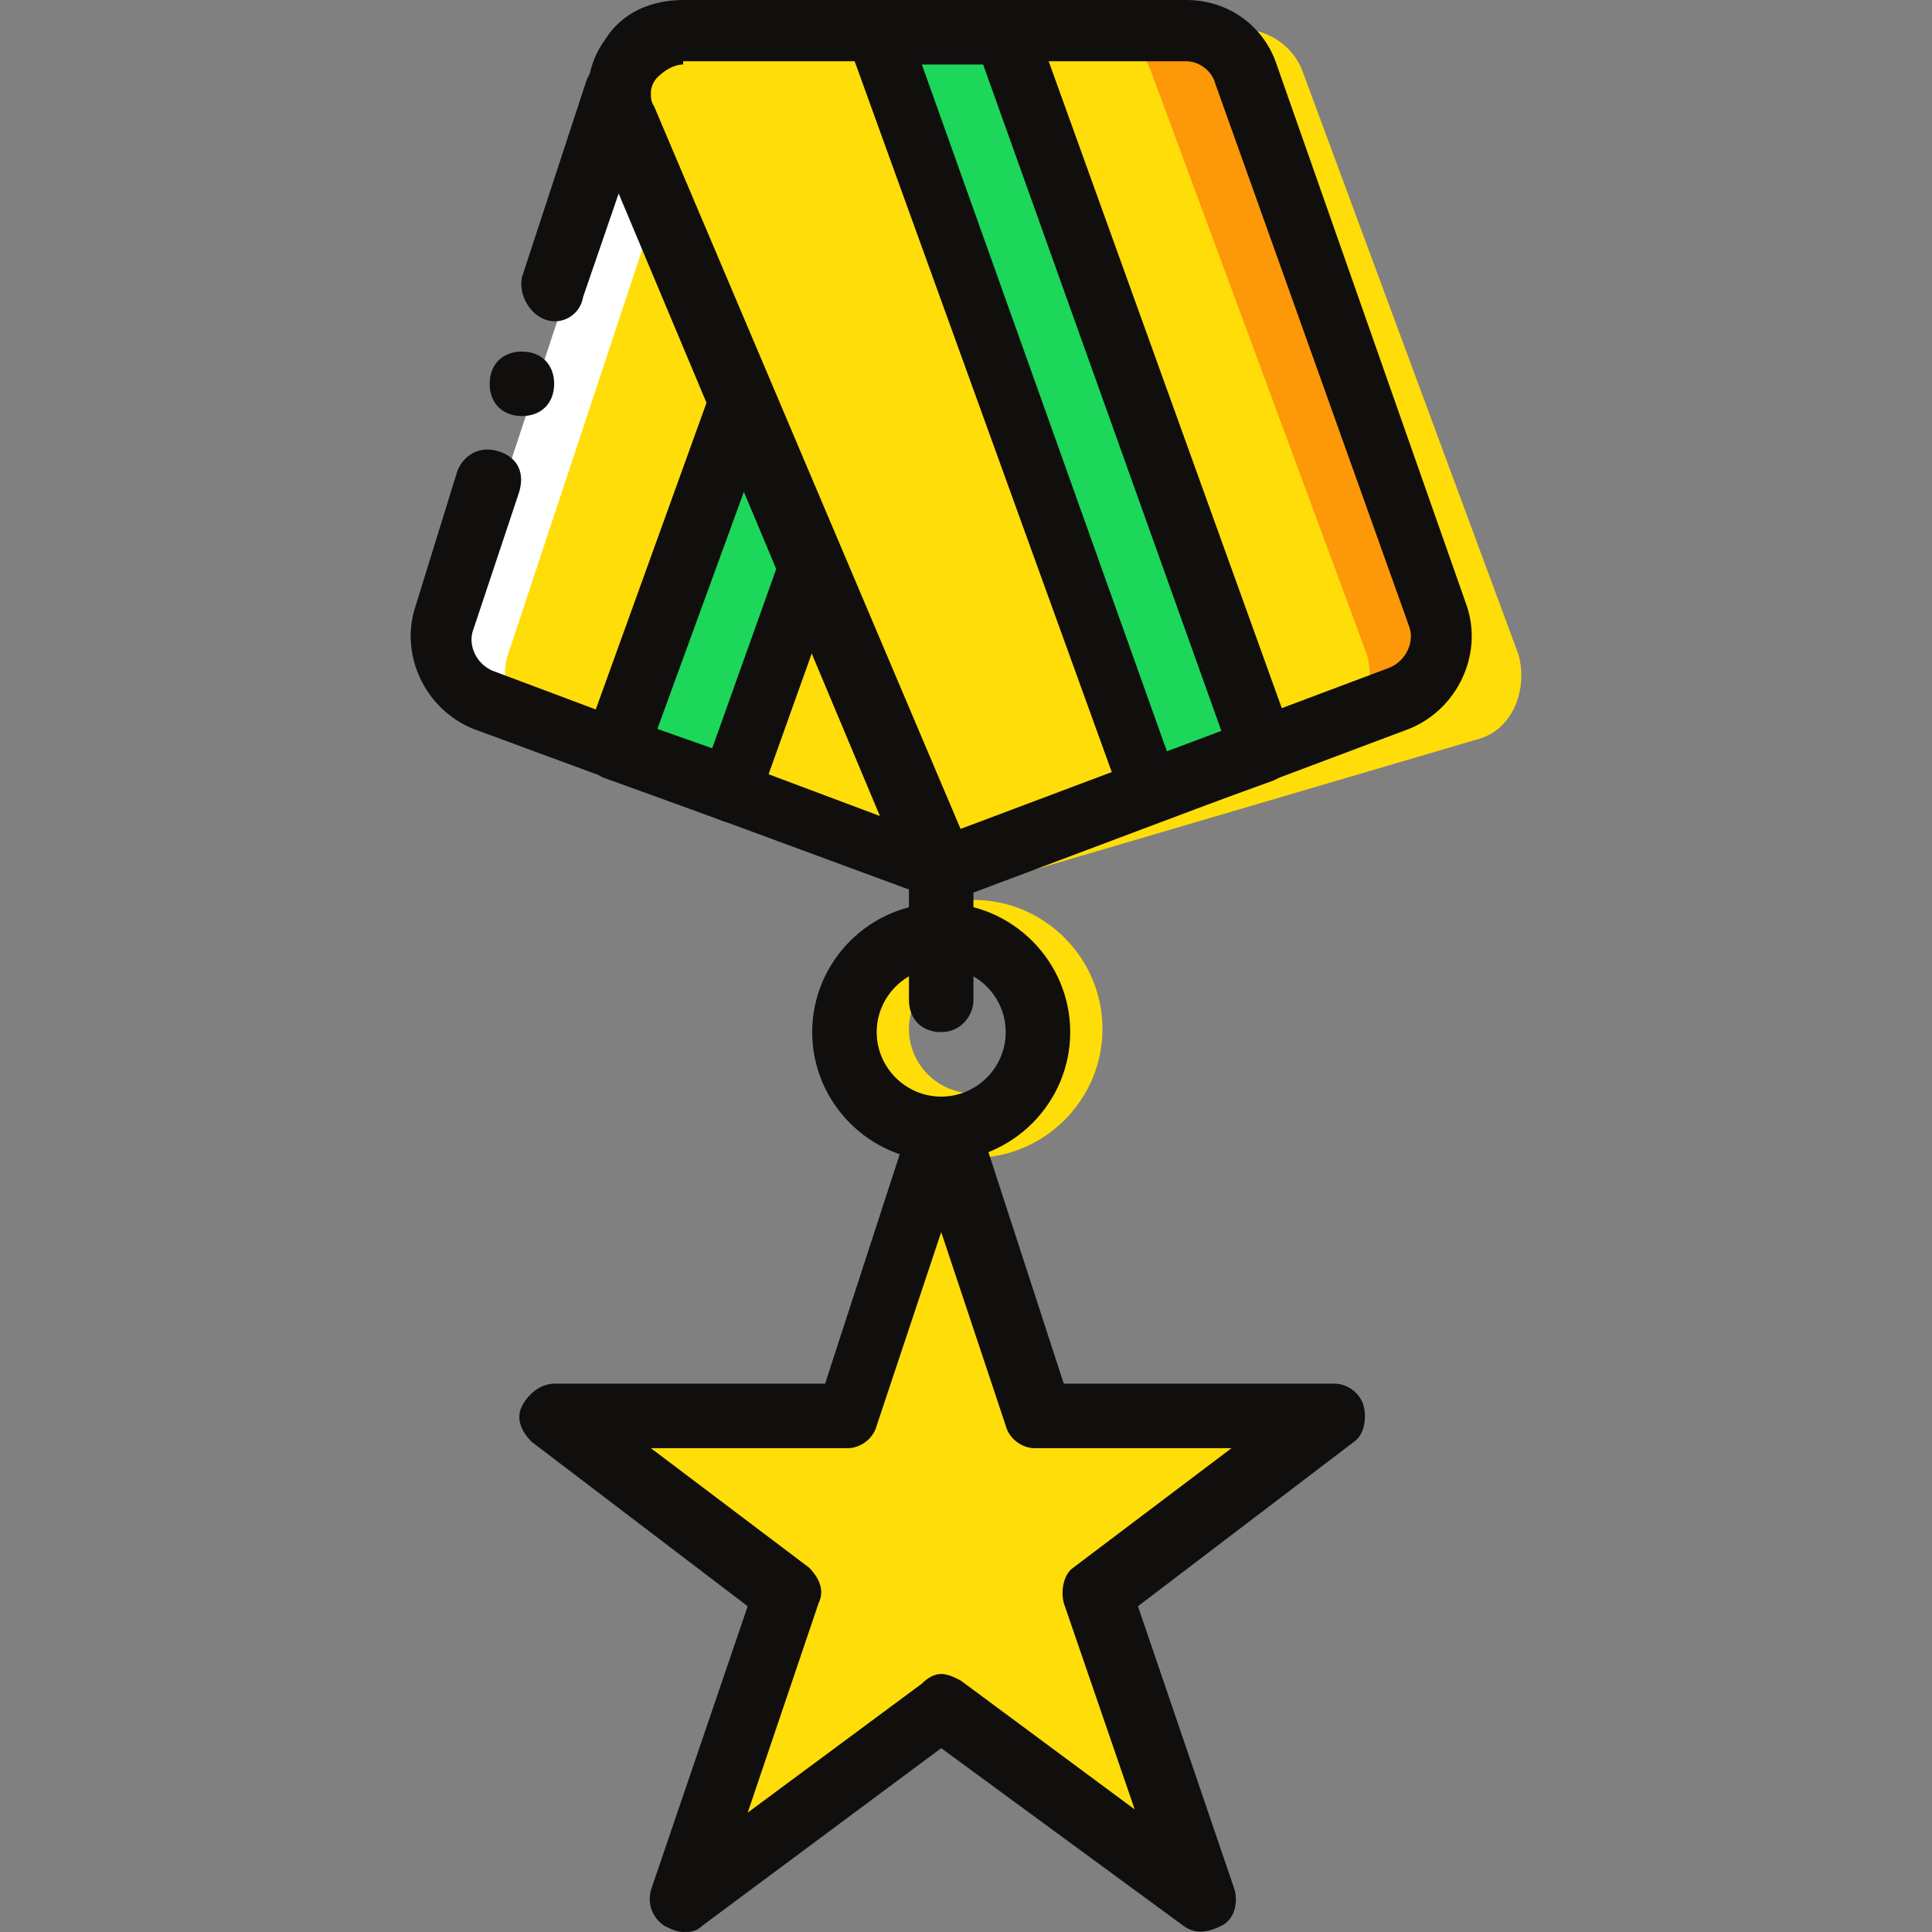
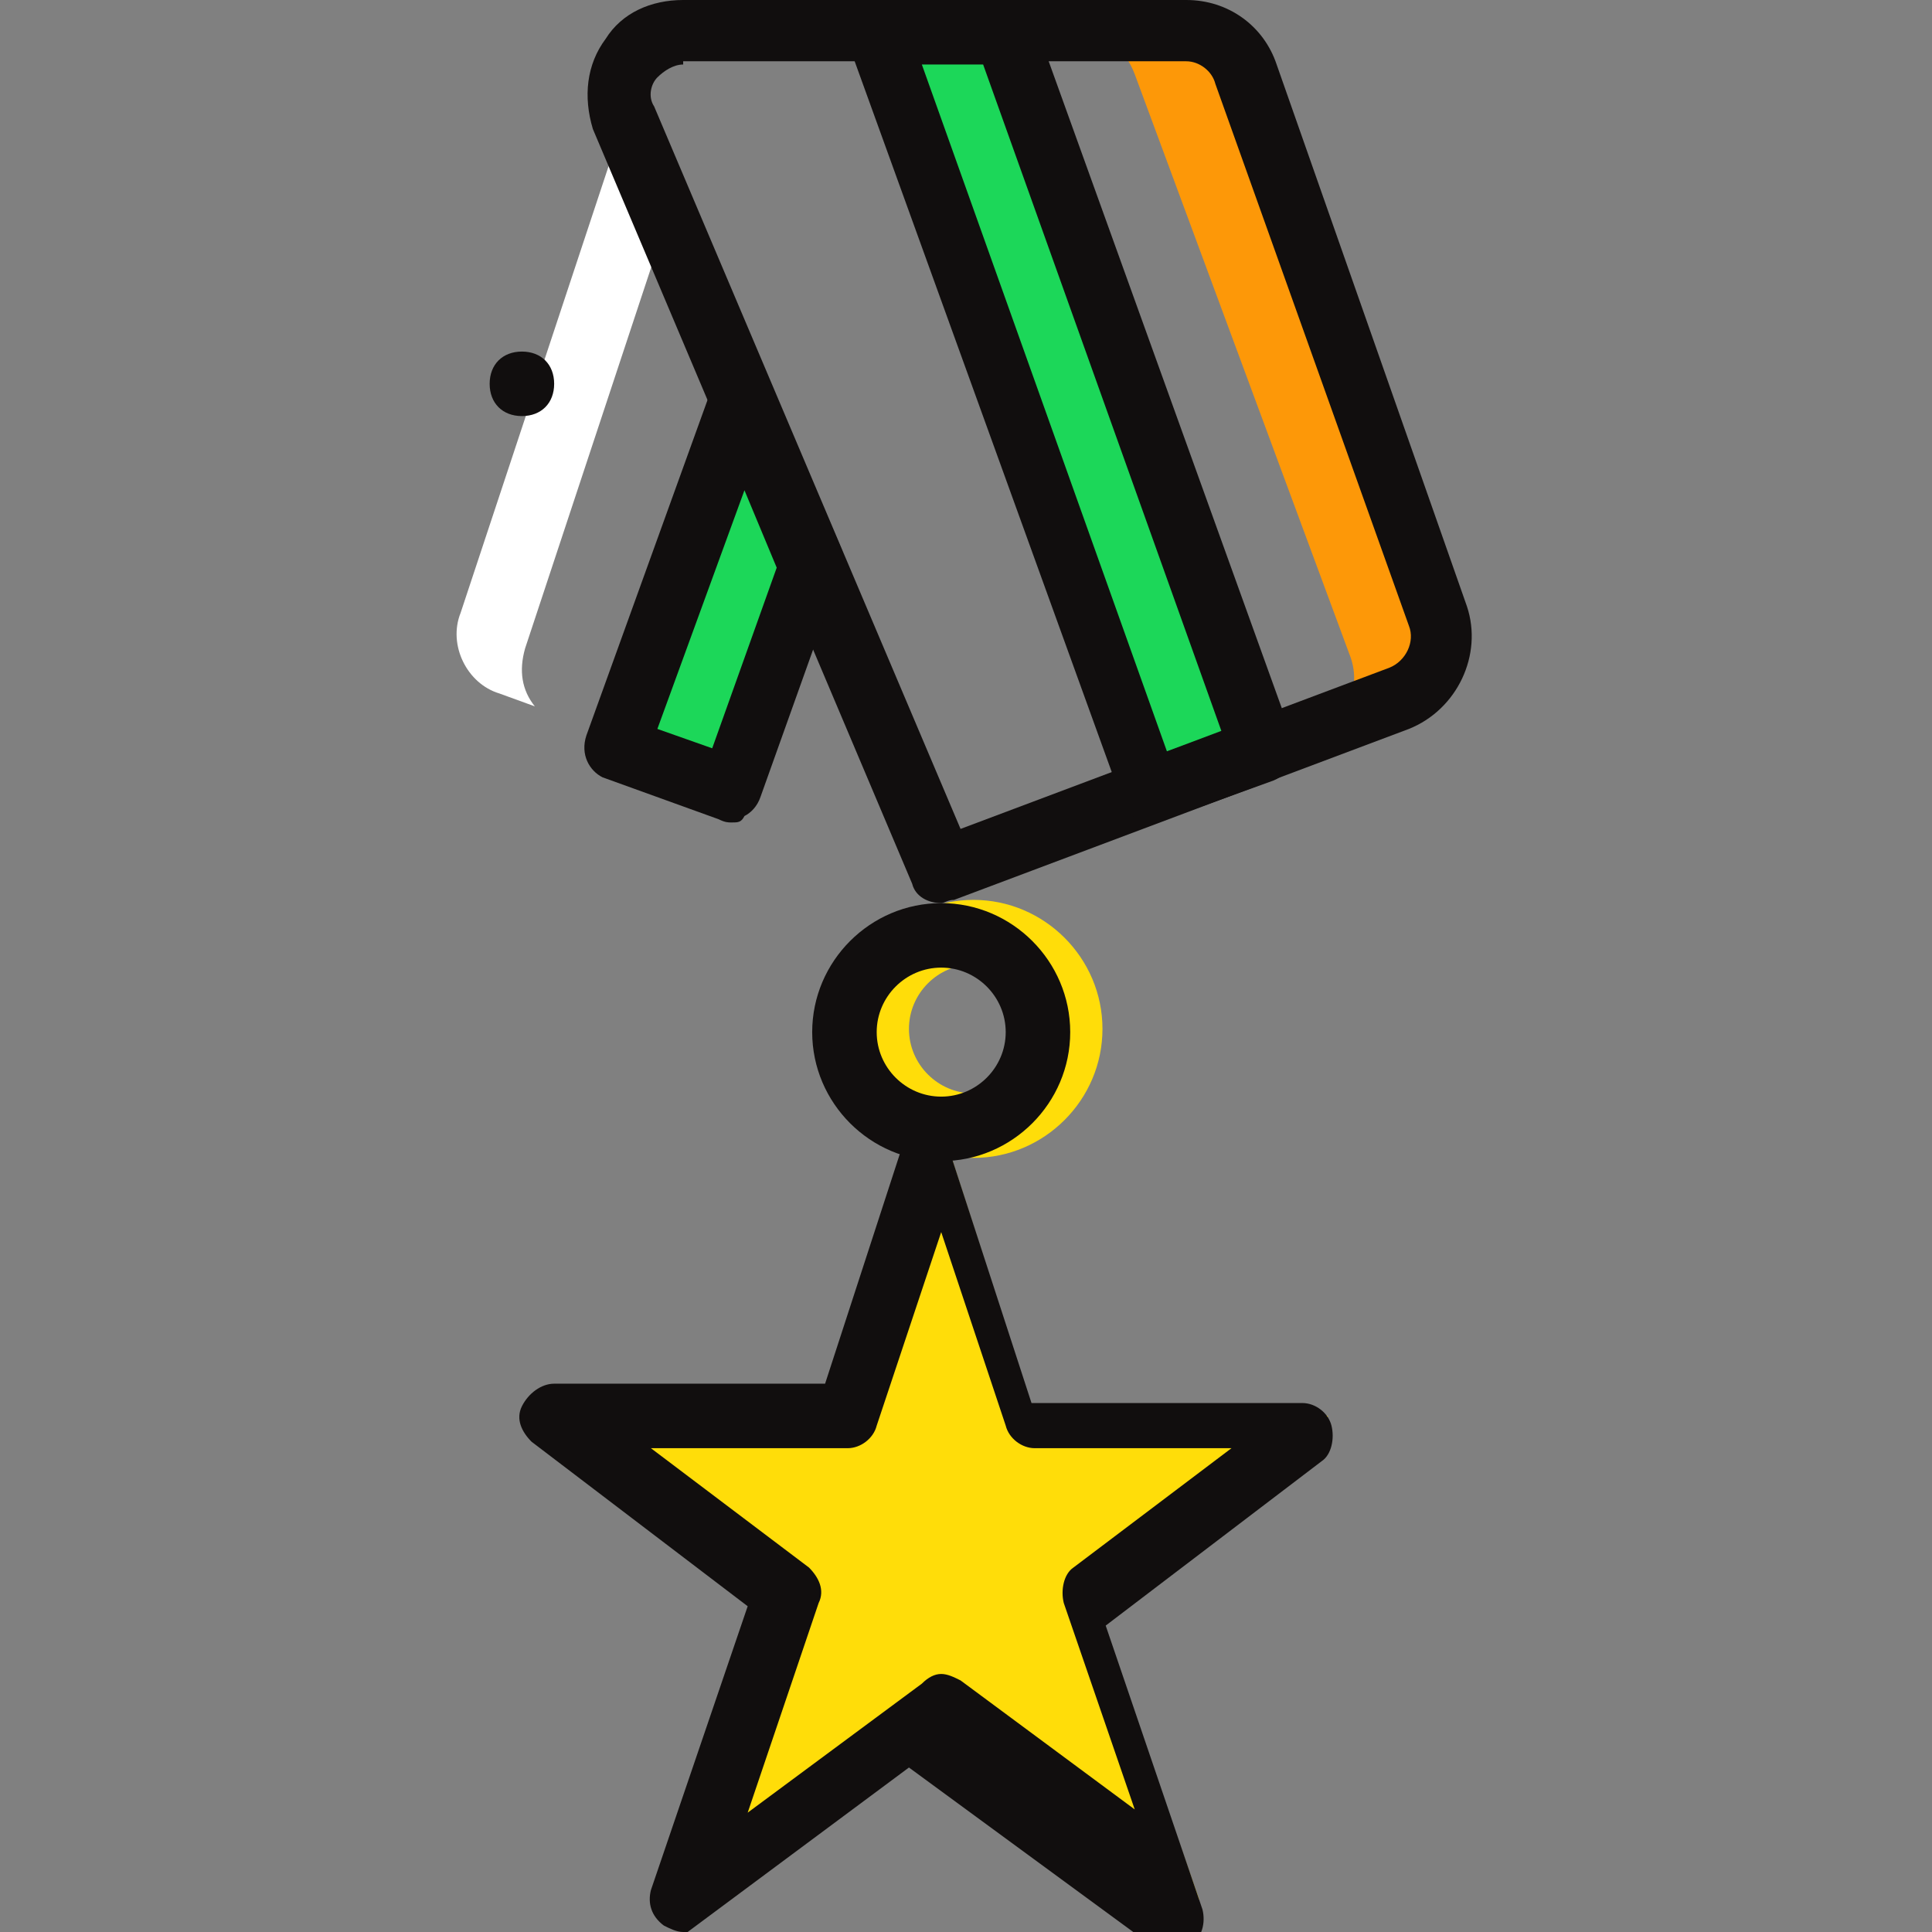
<svg xmlns="http://www.w3.org/2000/svg" height="800px" width="800px" version="1.1" id="Layer_1" viewBox="0 0 511.147 511.147" xml:space="preserve">
  <rect x="0" y="0" width="511.147" height="511.147" fill="#808080" stroke="none" />
  <g transform="translate(1 1)">
-     <path style="fill:#FFDD09;" d="M390.519,194.413L245.453,237.08L203.639,29.72c-3.413-11.093,4.267-23.04,16.213-23.04h107.52   c6.827,0,13.653,4.267,16.213,11.093l57.173,154.453C403.319,181.613,399.053,191.853,390.519,194.413" />
    <path style="fill:#FFFFFF;" d="M137.933,170.52l39.253-118.613l-9.387-23.04c-0.853-2.56-0.853-4.267-0.853-6.827l-46.08,139.093   c-3.413,8.533,1.707,18.773,10.24,21.333l9.387,3.413C137.079,181.613,136.226,176.493,137.933,170.52" />
    <path style="fill:#FD9808;" d="M375.159,161.987l-50.347-143.36c-2.56-6.827-8.533-11.947-16.213-11.947h-25.6   c7.68,0,13.653,5.12,16.213,11.947l57.173,154.453c1.707,5.12,0.853,10.24-1.707,13.653l9.387-3.413   C373.453,179.907,377.719,170.52,375.159,161.987" />
    <g>
-       <path style="fill:#FFDD09;" d="M350.413,194.413l-102.4,34.133L163.533,29.72c-3.413-11.093,4.267-23.04,16.213-23.04h107.52    c7.68,0,13.653,4.267,16.213,11.093l57.173,154.453C363.213,181.613,358.946,191.853,350.413,194.413" />
-       <path style="fill:#FFDD09;" d="M180.599,39.107c-0.853-2.56-0.853-4.267-0.853-6.827l-46.08,139.093    c-3.413,8.533,1.707,18.773,10.24,21.333l104.107,35.84L180.599,39.107z" />
-     </g>
+       </g>
    <g>
      <polygon style="fill:#1CD759;" points="333.346,196.973 265.079,6.68 230.946,6.68 303.479,208.067   " />
      <polygon style="fill:#1CD759;" points="195.106,104.813 162.679,196.973 192.546,208.067 213.879,149.187   " />
    </g>
    <g>
-       <path style="fill:#110E0E;" d="M248.013,237.08c-0.853,0-1.707,0-3.413-0.853l-120.32-44.373    c-12.8-5.12-19.627-19.627-15.36-32.427l11.093-35.84c1.707-4.267,5.973-6.827,11.093-5.12c5.12,1.707,6.827,5.973,5.12,11.093    l-11.947,35.84c-1.707,4.267,0.853,9.387,5.12,11.093l102.4,38.4L162.679,50.2l-9.387,27.307c-0.853,5.12-5.973,7.68-10.24,5.973    s-6.827-6.827-5.973-11.093l17.067-52.053c1.707-4.267,5.12-6.827,9.387-5.973c5.12,0.853,7.68,5.12,7.68,9.387    c0,0.853,0,2.56,0,3.413l84.48,198.827c1.707,3.413,0.853,6.827-1.707,9.387C252.279,236.227,250.573,237.08,248.013,237.08z" />
      <path style="fill:#110E0E;" d="M145.613,100.547c0-5.12-3.413-8.533-8.533-8.533c-5.12,0-8.533,3.413-8.533,8.533    s3.413,8.533,8.533,8.533C142.199,109.08,145.613,105.667,145.613,100.547" />
    </g>
    <g>
      <path style="fill:#FFDD09;" d="M256.546,305.347c-18.773,0-34.133-15.36-34.133-34.133s15.36-34.133,34.133-34.133    s34.133,15.36,34.133,34.133S275.319,305.347,256.546,305.347z M256.546,254.147c-9.387,0-17.067,7.68-17.067,17.067    s7.68,17.067,17.067,17.067c9.387,0,17.067-7.68,17.067-17.067S265.933,254.147,256.546,254.147z" />
      <polygon style="fill:#FFDD09;" points="248.013,296.813 272.759,373.613 350.413,373.613 288.119,421.4 316.279,501.613     248.013,450.413 179.746,501.613 207.906,421.4 145.613,373.613 223.266,373.613   " />
    </g>
    <g>
-       <path style="fill:#110E0E;" d="M179.746,510.147c-1.707,0-3.413-0.853-5.12-1.707c-3.413-2.56-4.267-5.973-3.413-9.387    l25.6-75.093l-57.173-43.52c-2.56-2.56-4.267-5.973-2.56-9.387s5.12-5.973,8.533-5.973h71.68l23.04-70.827    c0.853-3.413,4.267-5.12,8.533-5.12s6.827,1.707,8.533,5.12l23.04,70.827h71.68c3.413,0,6.827,2.56,7.68,5.973    c0.853,3.413,0,7.68-2.56,9.387l-57.173,43.52l25.6,75.093c0.853,3.413,0,7.68-3.413,9.387c-3.413,1.707-6.827,2.56-10.24,0    l-64-46.933l-63.147,46.933C183.159,510.147,181.453,510.147,179.746,510.147z M248.013,441.88c1.707,0,3.413,0.853,5.12,1.707    l46.08,34.133l-18.773-54.613c-0.853-3.413,0-7.68,2.56-9.387l41.813-31.573h-52.053c-3.413,0-6.827-2.56-7.68-5.973l-17.067-51.2    l-17.067,51.2c-0.853,3.413-4.267,5.973-7.68,5.973h-52.053l41.813,31.573c2.56,2.56,4.267,5.973,2.56,9.387l-18.773,55.467    l46.08-34.133C244.599,442.733,246.306,441.88,248.013,441.88z" />
-       <path style="fill:#110E0E;" d="M248.013,272.067c-5.12,0-8.533-3.413-8.533-8.533V229.4c0-5.12,3.413-8.533,8.533-8.533    c5.12,0,8.533,3.413,8.533,8.533v34.133C256.546,267.8,253.133,272.067,248.013,272.067z" />
+       <path style="fill:#110E0E;" d="M179.746,510.147c-1.707,0-3.413-0.853-5.12-1.707c-3.413-2.56-4.267-5.973-3.413-9.387    l25.6-75.093l-57.173-43.52c-2.56-2.56-4.267-5.973-2.56-9.387s5.12-5.973,8.533-5.973h71.68l23.04-70.827    s6.827,1.707,8.533,5.12l23.04,70.827h71.68c3.413,0,6.827,2.56,7.68,5.973    c0.853,3.413,0,7.68-2.56,9.387l-57.173,43.52l25.6,75.093c0.853,3.413,0,7.68-3.413,9.387c-3.413,1.707-6.827,2.56-10.24,0    l-64-46.933l-63.147,46.933C183.159,510.147,181.453,510.147,179.746,510.147z M248.013,441.88c1.707,0,3.413,0.853,5.12,1.707    l46.08,34.133l-18.773-54.613c-0.853-3.413,0-7.68,2.56-9.387l41.813-31.573h-52.053c-3.413,0-6.827-2.56-7.68-5.973l-17.067-51.2    l-17.067,51.2c-0.853,3.413-4.267,5.973-7.68,5.973h-52.053l41.813,31.573c2.56,2.56,4.267,5.973,2.56,9.387l-18.773,55.467    l46.08-34.133C244.599,442.733,246.306,441.88,248.013,441.88z" />
      <path style="fill:#110E0E;" d="M248.013,306.2c-18.773,0-34.133-15.36-34.133-34.133c0-18.773,15.36-34.133,34.133-34.133    s34.133,15.36,34.133,34.133C282.146,290.84,266.786,306.2,248.013,306.2z M248.013,255c-9.387,0-17.067,7.68-17.067,17.067    c0,9.387,7.68,17.067,17.067,17.067c9.387,0,17.067-7.68,17.067-17.067C265.079,262.68,257.399,255,248.013,255z" />
      <path style="fill:#110E0E;" d="M248.013,237.933c-3.413,0-6.827-1.707-7.68-5.12l-84.48-199.68    c-2.56-8.533-1.707-17.067,3.413-23.893C163.533,2.413,171.213-1,179.746-1h133.12c11.093,0,20.48,6.827,23.893,17.067    l50.347,143.36c4.267,12.8-2.56,27.307-15.36,32.427l0,0l-120.32,45.227C249.719,237.08,248.866,237.933,248.013,237.933z     M179.746,16.067c-2.56,0-5.12,1.707-6.827,3.413s-2.56,5.12-0.853,7.68l81.067,191.147l113.493-42.667l0,0    c4.267-1.707,6.827-6.827,5.12-11.093l-51.2-143.36c-0.853-3.413-4.267-5.973-7.68-5.973h-133.12V16.067z M369.186,183.32    L369.186,183.32L369.186,183.32z" />
      <path style="fill:#110E0E;" d="M303.479,216.6c-0.853,0-2.56,0-3.413-0.853c-1.707-0.853-3.413-2.56-4.267-5.12L223.266,10.093    c-0.853-2.56-0.853-5.12,0.853-7.68S228.386-1,230.946-1h34.133c3.413,0,6.827,2.56,7.68,5.973l68.267,189.44    c1.707,4.267-0.853,9.387-5.12,11.093l-30.72,11.093C305.186,216.6,304.333,216.6,303.479,216.6z M242.893,16.067l64.853,181.76    l14.507-5.12l-63.147-176.64H242.893z" />
      <path style="fill:#110E0E;" d="M192.546,216.6c-0.853,0-1.707,0-3.413-0.853l-30.72-11.093c-3.413-1.707-5.973-5.973-4.267-11.093    l33.28-92.16c0.853-3.413,4.267-5.12,7.68-5.973c3.413,0,6.827,1.707,7.68,5.12l18.773,43.52c0.853,1.707,0.853,4.267,0,5.973    l-21.333,59.733c-0.853,2.56-2.56,4.267-4.267,5.12C195.106,216.6,194.253,216.6,192.546,216.6z M172.919,191.853l14.507,5.12    l17.067-47.787l-8.533-20.48L172.919,191.853z" />
    </g>
  </g>
</svg>